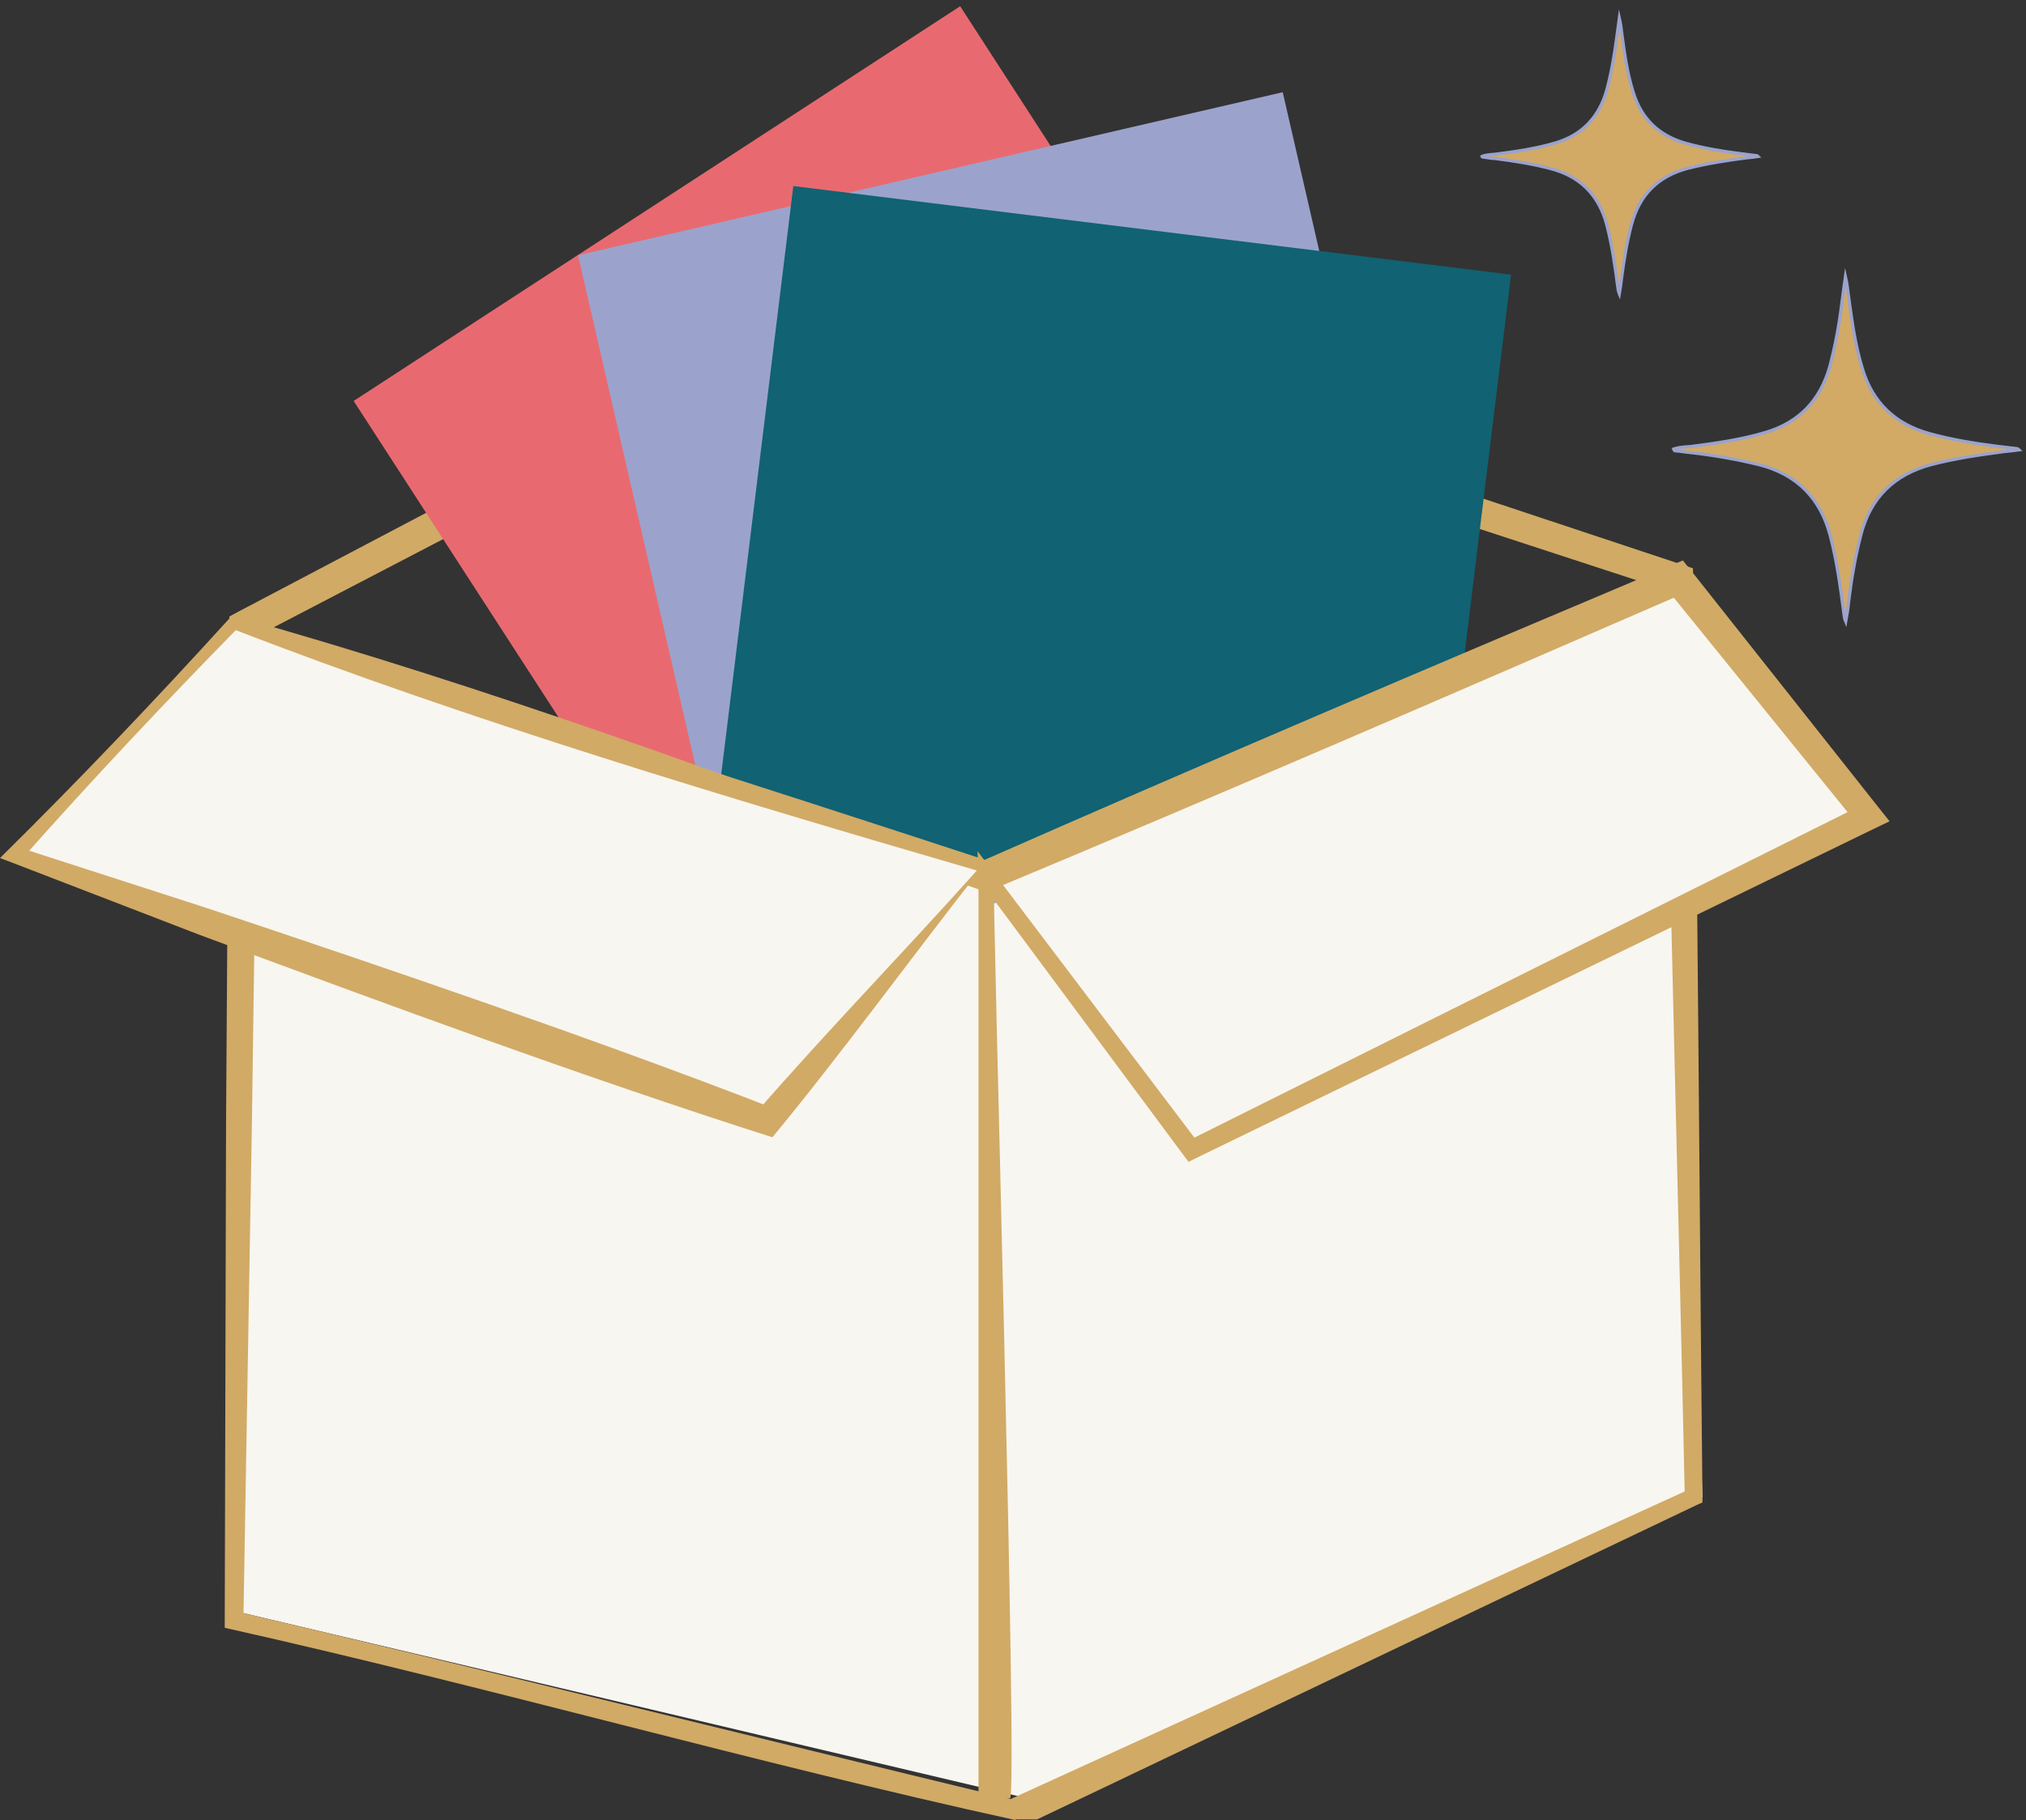
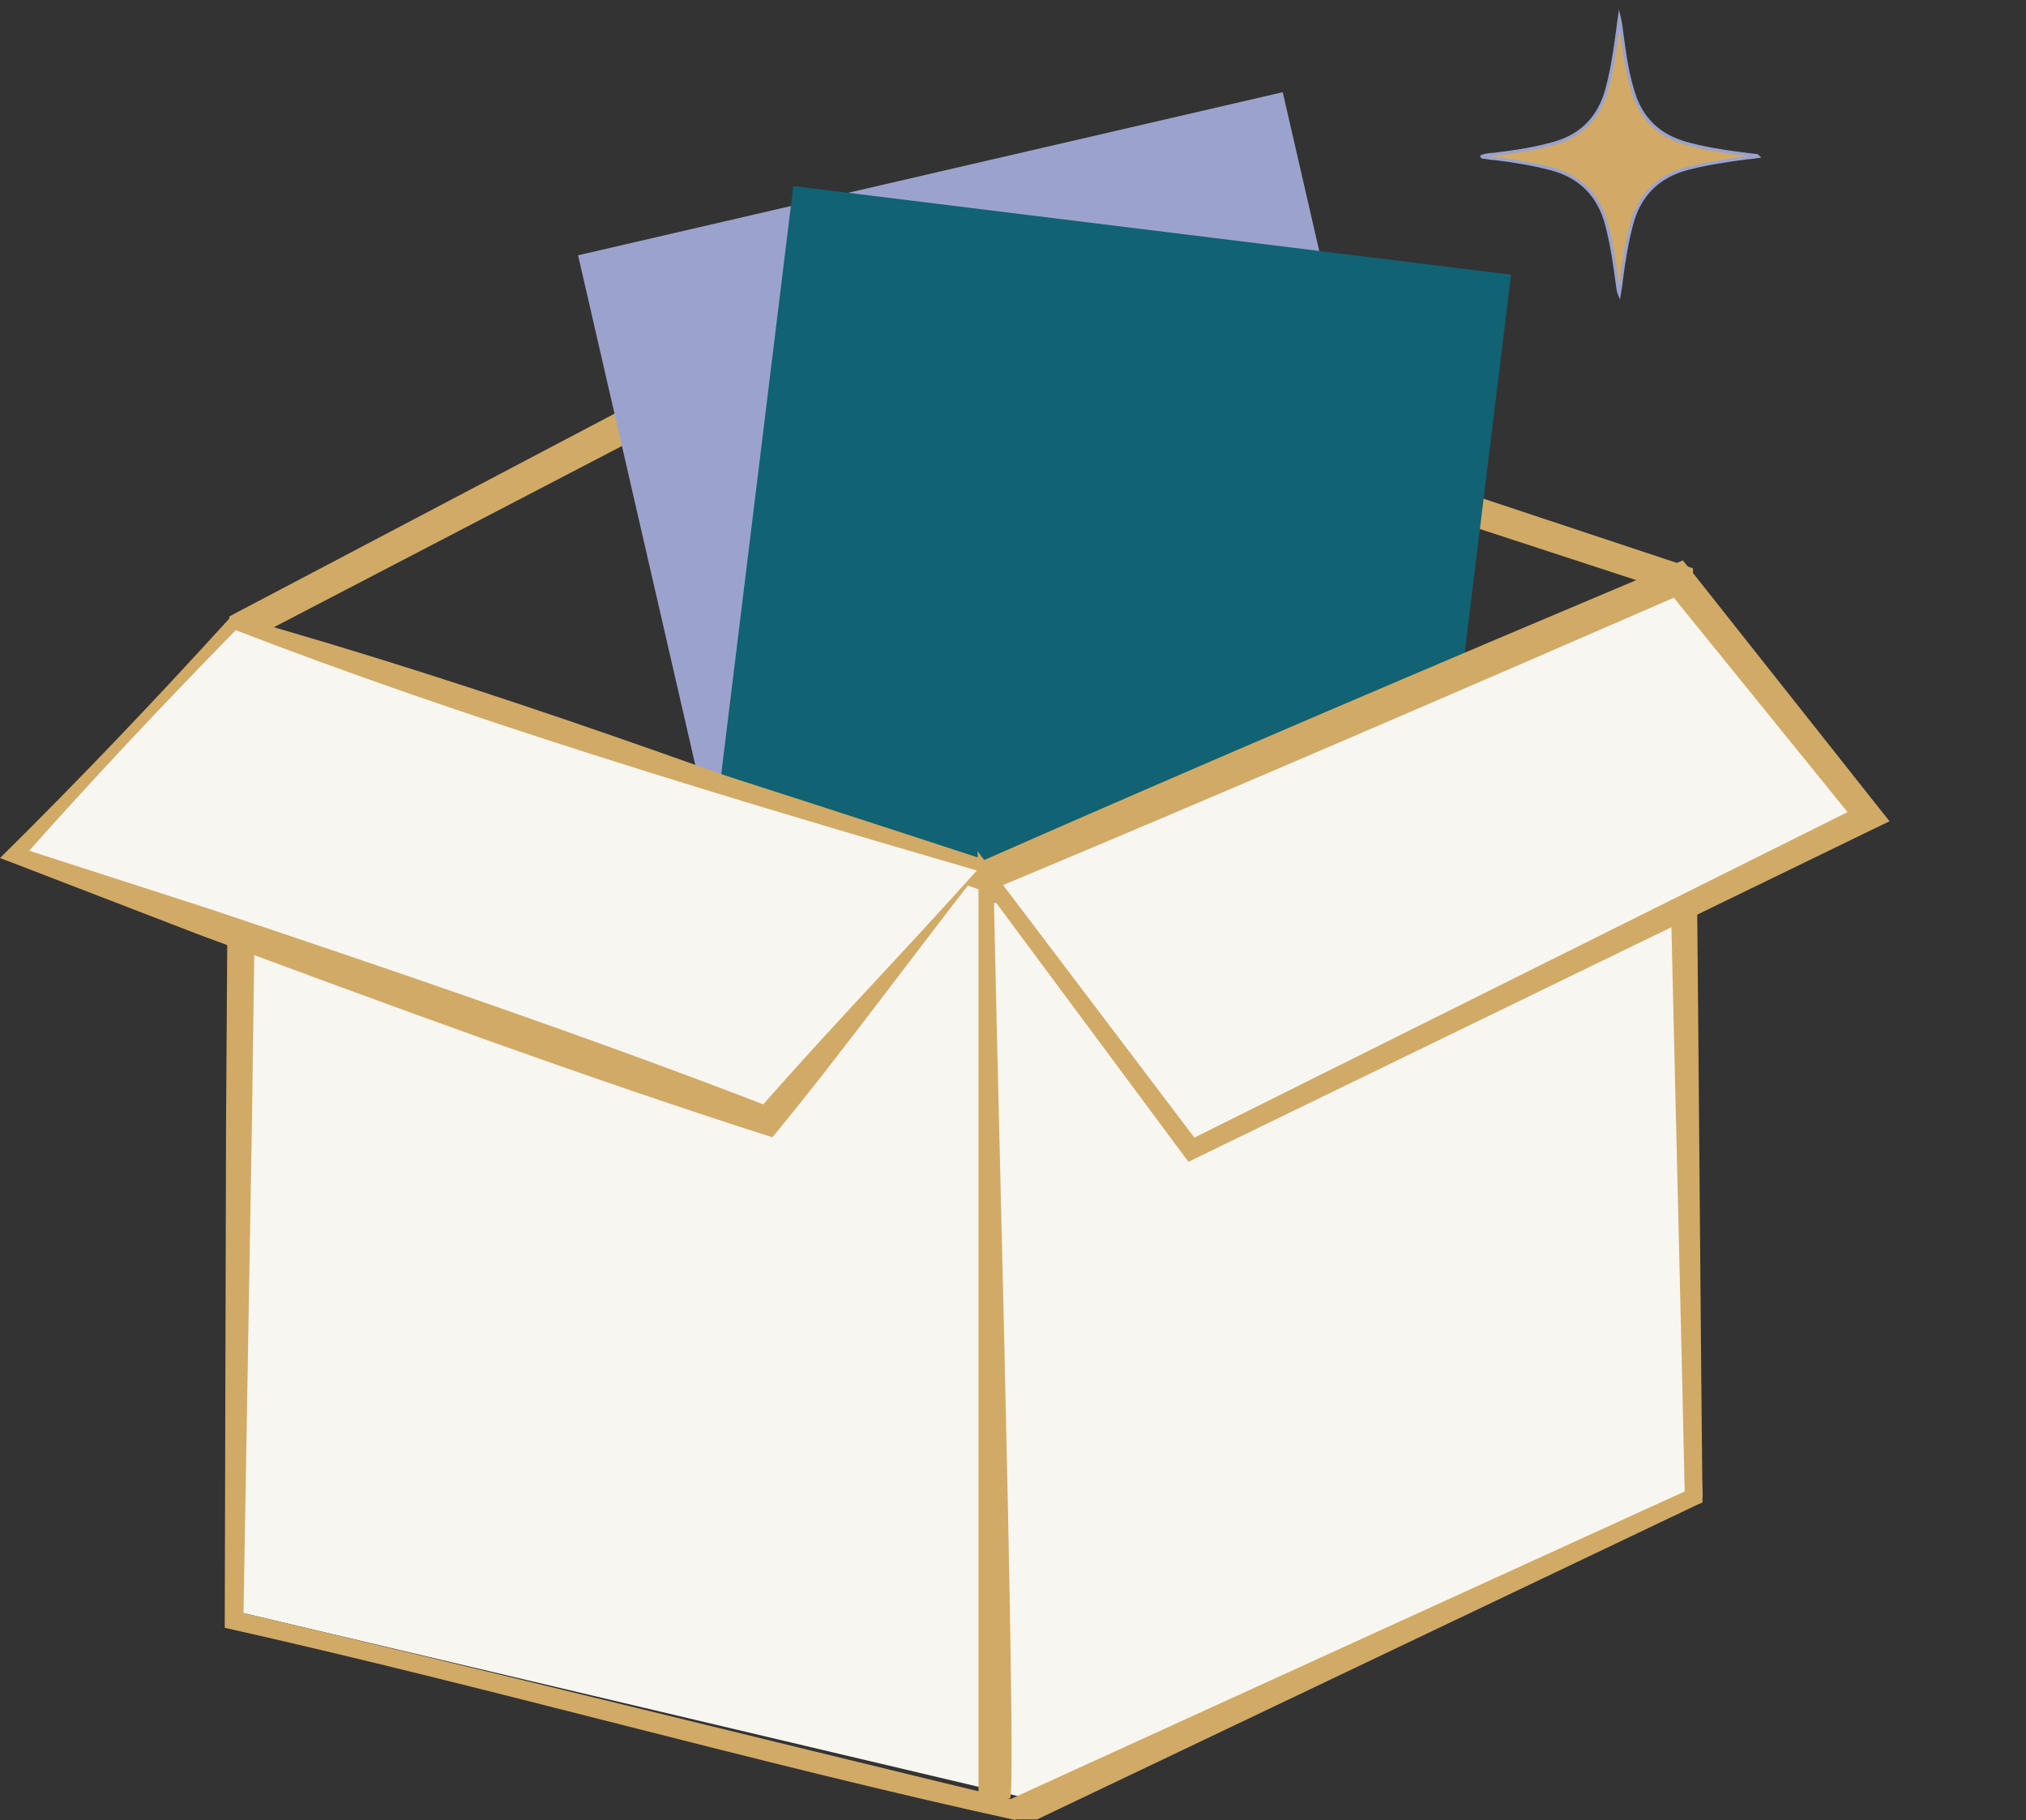
<svg xmlns="http://www.w3.org/2000/svg" fill="none" viewBox="0 0 128 115" height="115" width="128">
  <rect x="0" y="0" width="128" height="115" fill="#333333" stroke="none" />
  <g clip-path="url(#clip0_46004_15991)">
    <path fill="#F8F6F0" d="M15.46 56.08L14.923 101.814L65.106 113.673L107.559 94.6L106.092 52.576L62.336 56.37" />
    <path fill="#D1AA66" d="M63.845 113.673L106.773 94.082L106.443 94.6C106.029 75.257 105.471 55.935 105.161 36.592L105.781 37.442L53.593 20.38L54.399 20.317L15.853 40.386L16.349 39.577L15.915 70.986L15.377 102.395L14.923 101.815C31.189 105.65 47.455 109.713 63.845 113.673ZM64.155 115C47.682 111.393 30.796 106.562 14.199 102.851V102.374L14.282 70.945L14.489 39.515V38.955L14.985 38.686L53.428 18.451L53.821 18.244L54.234 18.389L106.339 35.7L106.959 35.908C107.269 55.458 107.352 75.008 107.559 94.558V94.931L107.228 95.077L65.519 114.959H64.155V115Z" />
    <path stroke-miterlimit="10" stroke-width="0.2" stroke="#9BA3CC" fill="#D2AA66" d="M93.649 9.868C93.917 9.785 94.186 9.765 94.475 9.744C95.778 9.578 97.059 9.392 98.32 9.018C99.994 8.5 101.027 7.381 101.503 5.722C101.792 4.665 101.978 3.587 102.123 2.509C102.185 2.052 102.247 1.596 102.309 1.14C102.391 1.493 102.433 1.845 102.474 2.198C102.639 3.421 102.805 4.623 103.177 5.805C103.693 7.526 104.83 8.583 106.525 9.06C107.662 9.371 108.778 9.557 109.935 9.703C110.266 9.744 110.597 9.785 110.927 9.827C110.969 9.827 111.01 9.827 111.072 9.889C110.824 9.931 110.576 9.951 110.349 9.972C109.088 10.138 107.848 10.325 106.628 10.636C104.748 11.133 103.569 12.315 103.073 14.201C102.784 15.3 102.598 16.42 102.453 17.539C102.412 17.892 102.371 18.223 102.309 18.576C102.247 18.431 102.226 18.265 102.205 18.12C102.04 16.814 101.854 15.528 101.523 14.243C101.027 12.315 99.808 11.112 97.906 10.636C96.769 10.345 95.612 10.159 94.434 10.014C94.207 10.014 93.959 9.951 93.731 9.931C93.69 9.931 93.649 9.931 93.628 9.889L93.649 9.868Z" />
-     <path stroke-miterlimit="10" stroke-width="0.2" stroke="#9BA3CC" fill="#D2AA66" d="M105.761 28.361C106.091 28.258 106.422 28.237 106.794 28.216C108.406 28.009 110.039 27.781 111.61 27.304C113.697 26.661 115 25.272 115.599 23.178C115.95 21.851 116.198 20.525 116.364 19.156C116.446 18.596 116.508 18.016 116.591 17.456C116.694 17.892 116.736 18.327 116.798 18.783C117.004 20.297 117.211 21.831 117.666 23.303C118.307 25.438 119.733 26.786 121.862 27.387C123.288 27.781 124.693 28.009 126.14 28.195C126.553 28.237 126.967 28.299 127.38 28.34C127.421 28.34 127.483 28.34 127.566 28.424C127.256 28.465 126.946 28.506 126.657 28.527C125.086 28.734 123.515 28.962 122.006 29.356C119.671 29.978 118.162 31.45 117.562 33.814C117.211 35.182 116.963 36.613 116.798 38.002C116.756 38.437 116.694 38.852 116.612 39.287C116.529 39.1 116.508 38.893 116.488 38.727C116.281 37.11 116.054 35.472 115.64 33.876C115.02 31.471 113.511 29.958 111.114 29.356C109.688 29.004 108.22 28.755 106.753 28.589C106.463 28.569 106.153 28.506 105.885 28.486C105.843 28.486 105.781 28.486 105.761 28.444H105.781L105.761 28.361Z" />
-     <path fill="#E86A70" d="M53.428 59.729L85.547 38.831L60.662 0.394L22.343 25.334L40.655 53.613L53.428 59.729Z" />
    <path fill="#9BA3CC" d="M52.746 59.397L91.314 50.482L81.041 5.826L36.522 16.13L45.698 56.038L52.746 59.397Z" />
    <path fill="#116272" d="M50.121 11.755L44.747 55.603L62.315 55.354L71.533 60.558L75.233 54.255L90.859 54.96L95.468 17.353L50.121 11.755Z" />
    <path fill="#F8F6F0" d="M63.267 113.113L62.316 55.354L75.296 72.665L118.1 51.623L106.071 36.592L62.316 55.354L15.419 39.556" />
    <path fill="#D1AA66" d="M61.82 113.673V55.354L61.758 53.779L62.709 55.043L75.771 72.292L75.006 72.106L117.687 50.835L117.397 52.141L105.286 37.193L106.402 37.483C92.099 43.703 77.052 50.213 62.647 56.225L62.316 56.37L61.985 56.246C54.193 53.53 46.401 50.855 38.63 48.057C31.044 45.175 22.488 42.666 15.419 39.453C31.189 44.283 46.897 49.3 62.584 54.442L61.902 54.463C76.205 48.16 91.272 41.754 105.637 35.7L106.319 35.41L106.774 35.97L118.72 51.063L119.381 51.892L118.431 52.348L75.544 73.184L75.089 73.412L74.779 72.997L61.882 55.624L62.791 55.313C62.647 55.313 64.341 114.046 63.804 113.632H61.778L61.82 113.673Z" />
    <path fill="#F8F6F0" d="M61.819 54.981L14.798 39.328L0.93 54.007L48.488 70.841L61.819 54.981Z" />
    <path fill="#D1AA66" d="M61.716 55.002C46.277 50.503 29.618 45.527 14.654 39.722L15.088 39.619C10.376 44.428 5.767 49.321 1.302 54.359L1.095 53.509L13.104 57.386C24.699 61.263 37.431 65.596 48.778 69.991L47.806 70.26C52.312 65.078 57.045 60.226 61.716 55.002ZM61.923 54.96C57.913 60.06 52.911 66.902 48.798 71.857C37.017 68.104 24.203 63.377 12.546 59.044L0.765 54.504L0 54.214C4.981 49.3 9.797 44.242 14.509 39.059L14.675 38.872L14.923 38.955C30.465 43.309 46.876 49.28 61.923 54.96Z" />
  </g>
  <defs>
    <clipPath id="clip0_46004_15991">
      <rect fill="white" height="115" width="128" />
    </clipPath>
  </defs>
</svg>